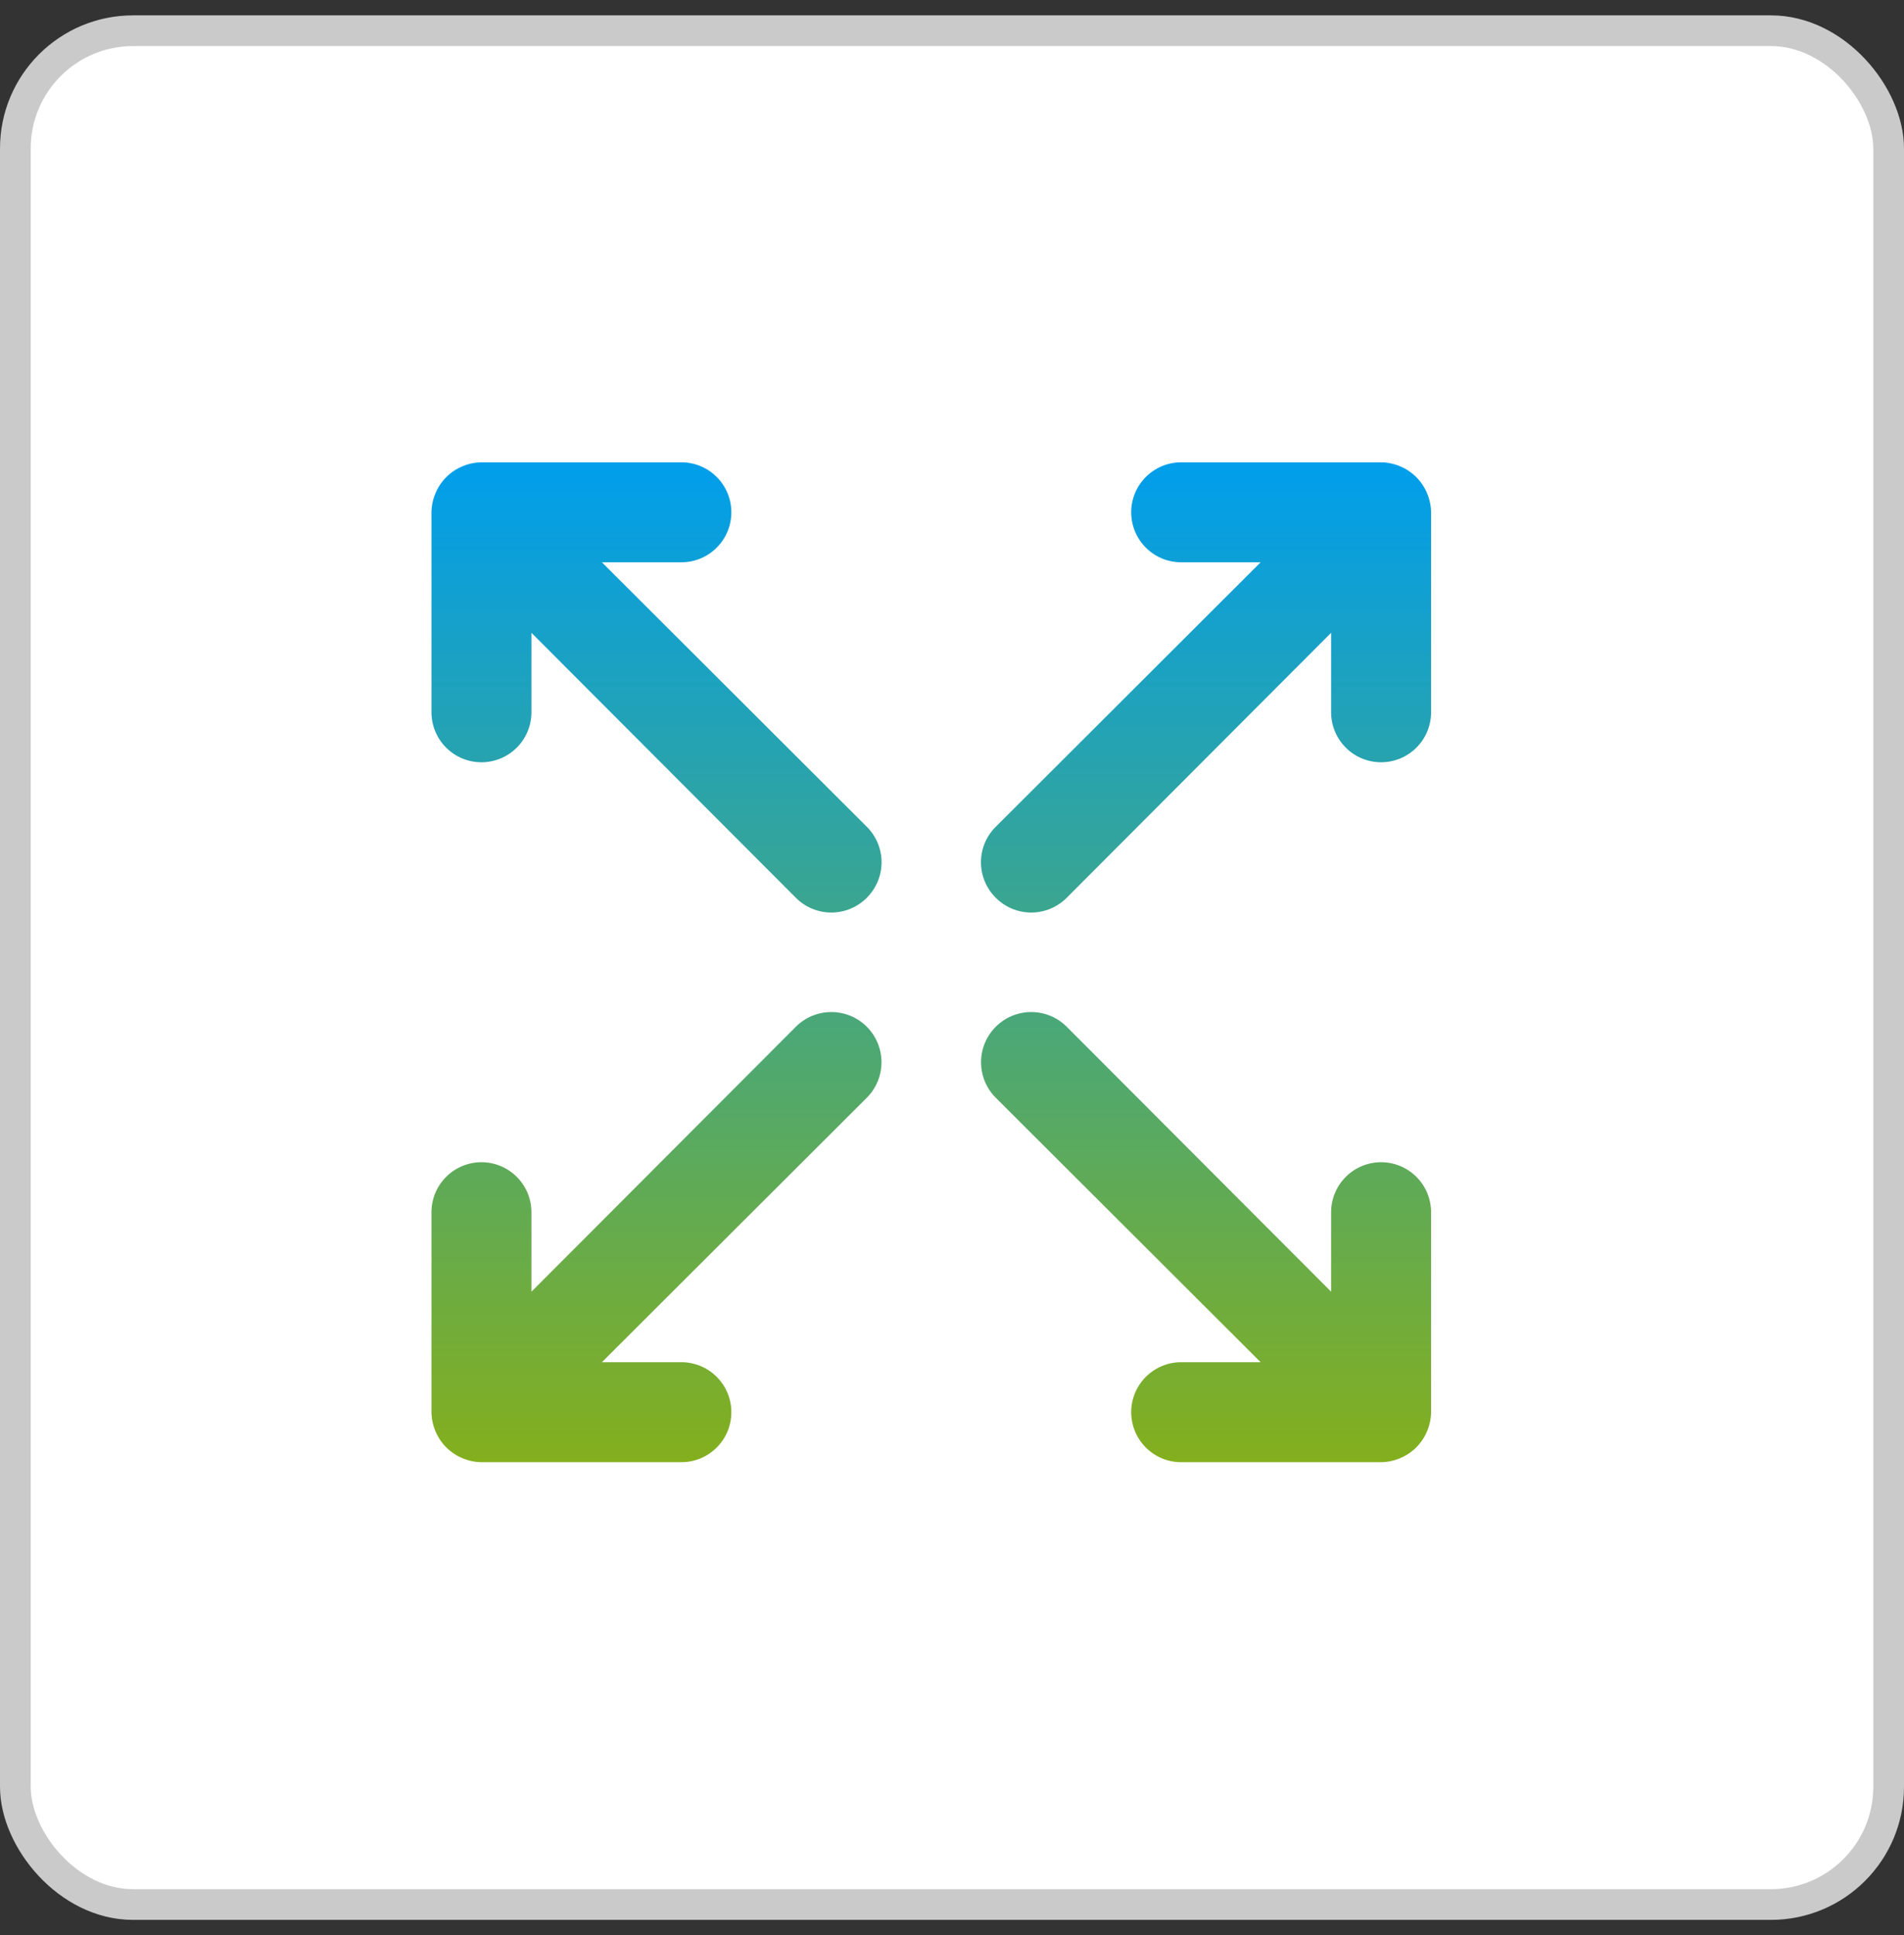
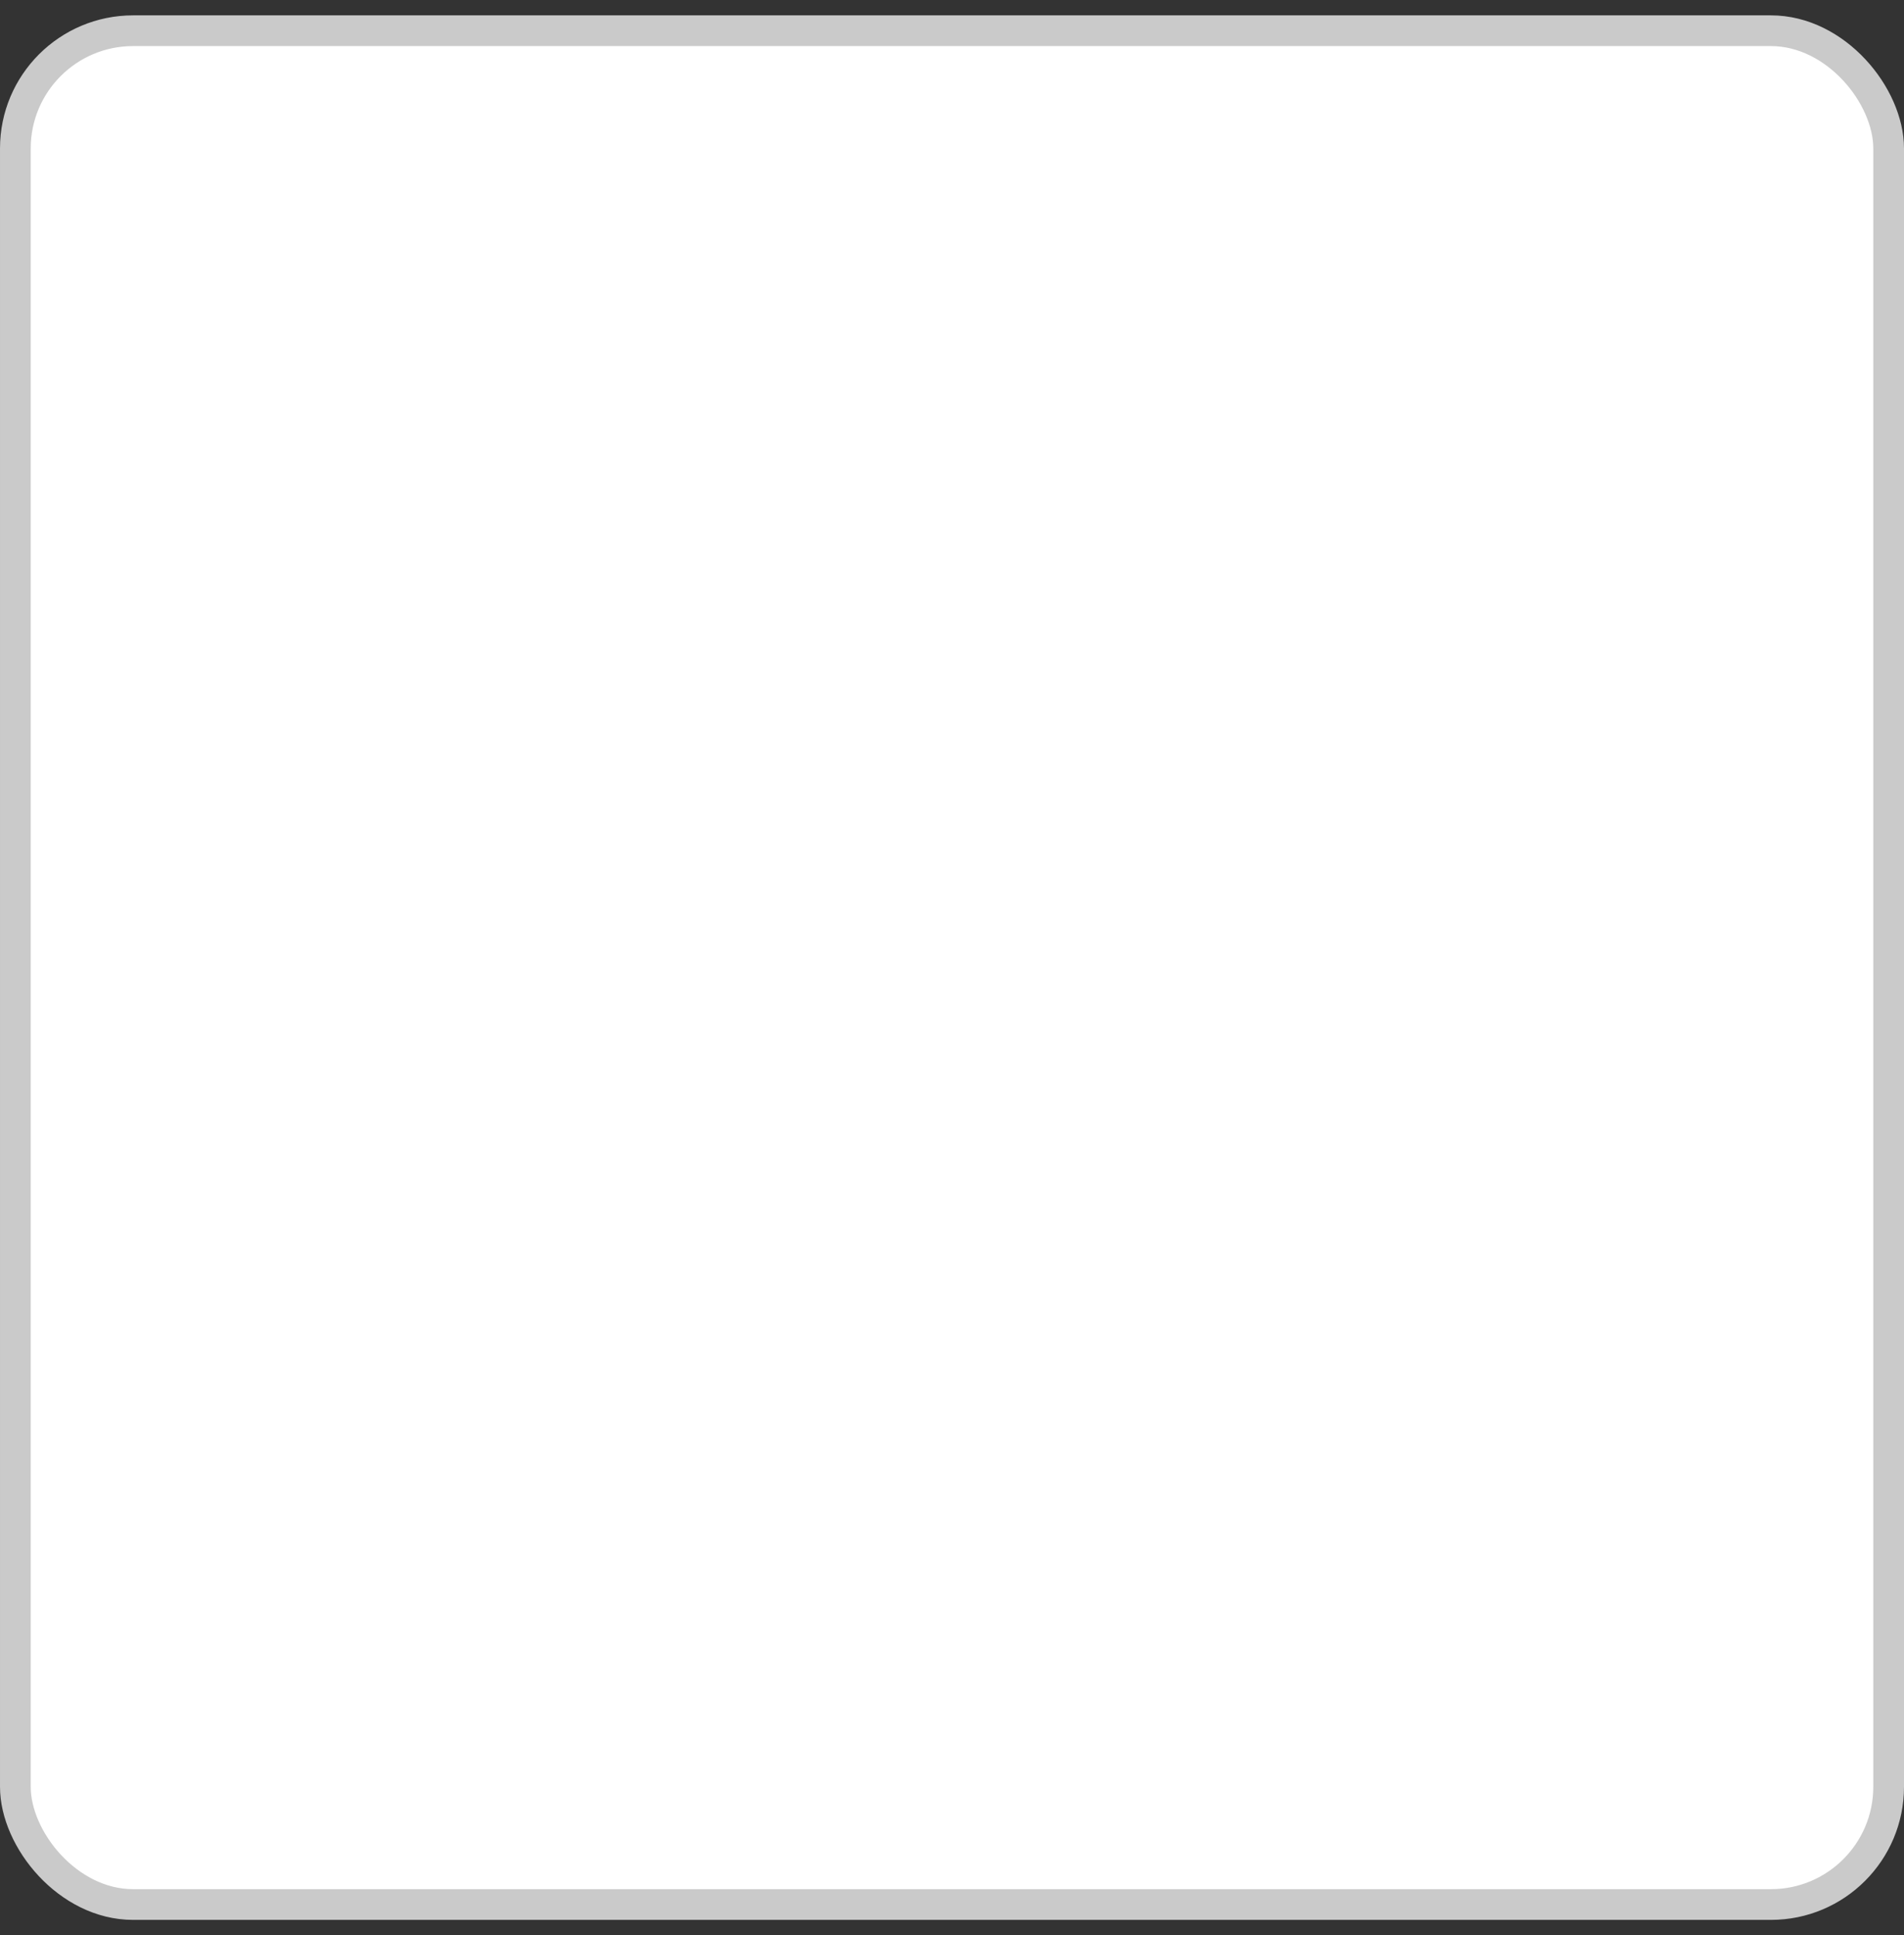
<svg xmlns="http://www.w3.org/2000/svg" width="62" height="63" viewBox="0 0 62 63" fill="none">
  <rect x="0" y="0" width="62" height="63" fill="#333333" stroke="none" />
  <rect x="0.5" y="1" width="61" height="61" rx="3.833" fill="white" stroke="#CACACA" />
-   <path d="M25.915 33.425L17.305 42.05V39.463C17.305 39.031 17.134 38.617 16.828 38.312C16.523 38.007 16.109 37.835 15.678 37.835C15.246 37.835 14.832 38.007 14.527 38.312C14.222 38.617 14.05 39.031 14.05 39.463V45.973C14.053 46.185 14.097 46.395 14.18 46.591C14.345 46.989 14.661 47.305 15.059 47.47C15.255 47.553 15.465 47.597 15.678 47.6H22.188C22.619 47.6 23.033 47.429 23.338 47.123C23.644 46.818 23.815 46.404 23.815 45.973C23.815 45.541 23.644 45.127 23.338 44.822C23.033 44.517 22.619 44.345 22.188 44.345H19.6L28.226 35.736C28.532 35.429 28.704 35.014 28.704 34.58C28.704 34.147 28.532 33.731 28.226 33.425C27.919 33.118 27.503 32.946 27.07 32.946C26.637 32.946 26.221 33.118 25.915 33.425ZM19.6 18.305H22.188C22.619 18.305 23.033 18.134 23.338 17.828C23.644 17.523 23.815 17.109 23.815 16.677C23.815 16.246 23.644 15.832 23.338 15.527C23.033 15.222 22.619 15.05 22.188 15.05H15.678C15.465 15.053 15.255 15.097 15.059 15.18C14.661 15.345 14.345 15.661 14.18 16.059C14.097 16.255 14.053 16.465 14.05 16.677V23.188C14.05 23.619 14.222 24.033 14.527 24.338C14.832 24.644 15.246 24.815 15.678 24.815C16.109 24.815 16.523 24.644 16.828 24.338C17.134 24.033 17.305 23.619 17.305 23.188V20.6L25.915 29.226C26.066 29.378 26.246 29.499 26.444 29.582C26.642 29.664 26.855 29.707 27.07 29.707C27.285 29.707 27.498 29.664 27.696 29.582C27.894 29.499 28.074 29.378 28.226 29.226C28.378 29.074 28.499 28.894 28.582 28.696C28.664 28.498 28.707 28.285 28.707 28.07C28.707 27.855 28.664 27.642 28.582 27.444C28.499 27.246 28.378 27.066 28.226 26.915L19.6 18.305ZM44.973 37.835C44.541 37.835 44.127 38.007 43.822 38.312C43.517 38.617 43.345 39.031 43.345 39.463V42.05L34.736 33.425C34.429 33.118 34.014 32.946 33.58 32.946C33.147 32.946 32.731 33.118 32.425 33.425C32.118 33.731 31.946 34.147 31.946 34.58C31.946 35.014 32.118 35.429 32.425 35.736L41.05 44.345H38.463C38.031 44.345 37.617 44.517 37.312 44.822C37.007 45.127 36.835 45.541 36.835 45.973C36.835 46.404 37.007 46.818 37.312 47.123C37.617 47.429 38.031 47.6 38.463 47.6H44.973C45.185 47.597 45.395 47.553 45.591 47.47C45.989 47.305 46.305 46.989 46.47 46.591C46.553 46.395 46.597 46.185 46.6 45.973V39.463C46.6 39.031 46.429 38.617 46.123 38.312C45.818 38.007 45.404 37.835 44.973 37.835ZM46.47 16.059C46.305 15.661 45.989 15.345 45.591 15.18C45.395 15.097 45.185 15.053 44.973 15.05H38.463C38.031 15.05 37.617 15.222 37.312 15.527C37.007 15.832 36.835 16.246 36.835 16.677C36.835 17.109 37.007 17.523 37.312 17.828C37.617 18.134 38.031 18.305 38.463 18.305H41.05L32.425 26.915C32.272 27.066 32.151 27.246 32.068 27.444C31.986 27.642 31.943 27.855 31.943 28.07C31.943 28.285 31.986 28.498 32.068 28.696C32.151 28.894 32.272 29.074 32.425 29.226C32.576 29.378 32.756 29.499 32.954 29.582C33.153 29.664 33.365 29.707 33.58 29.707C33.795 29.707 34.008 29.664 34.206 29.582C34.404 29.499 34.584 29.378 34.736 29.226L43.345 20.6V23.188C43.345 23.619 43.517 24.033 43.822 24.338C44.127 24.644 44.541 24.815 44.973 24.815C45.404 24.815 45.818 24.644 46.123 24.338C46.429 24.033 46.6 23.619 46.6 23.188V16.677C46.597 16.465 46.553 16.255 46.47 16.059Z" fill="url(#paint0_linear_1473_21875)" />
  <defs>
    <linearGradient id="paint0_linear_1473_21875" x1="30.325" y1="15.05" x2="30.325" y2="47.6" gradientUnits="userSpaceOnUse">
      <stop stop-color="#009EEC" />
      <stop offset="1" stop-color="#84AF1D" />
    </linearGradient>
  </defs>
</svg>